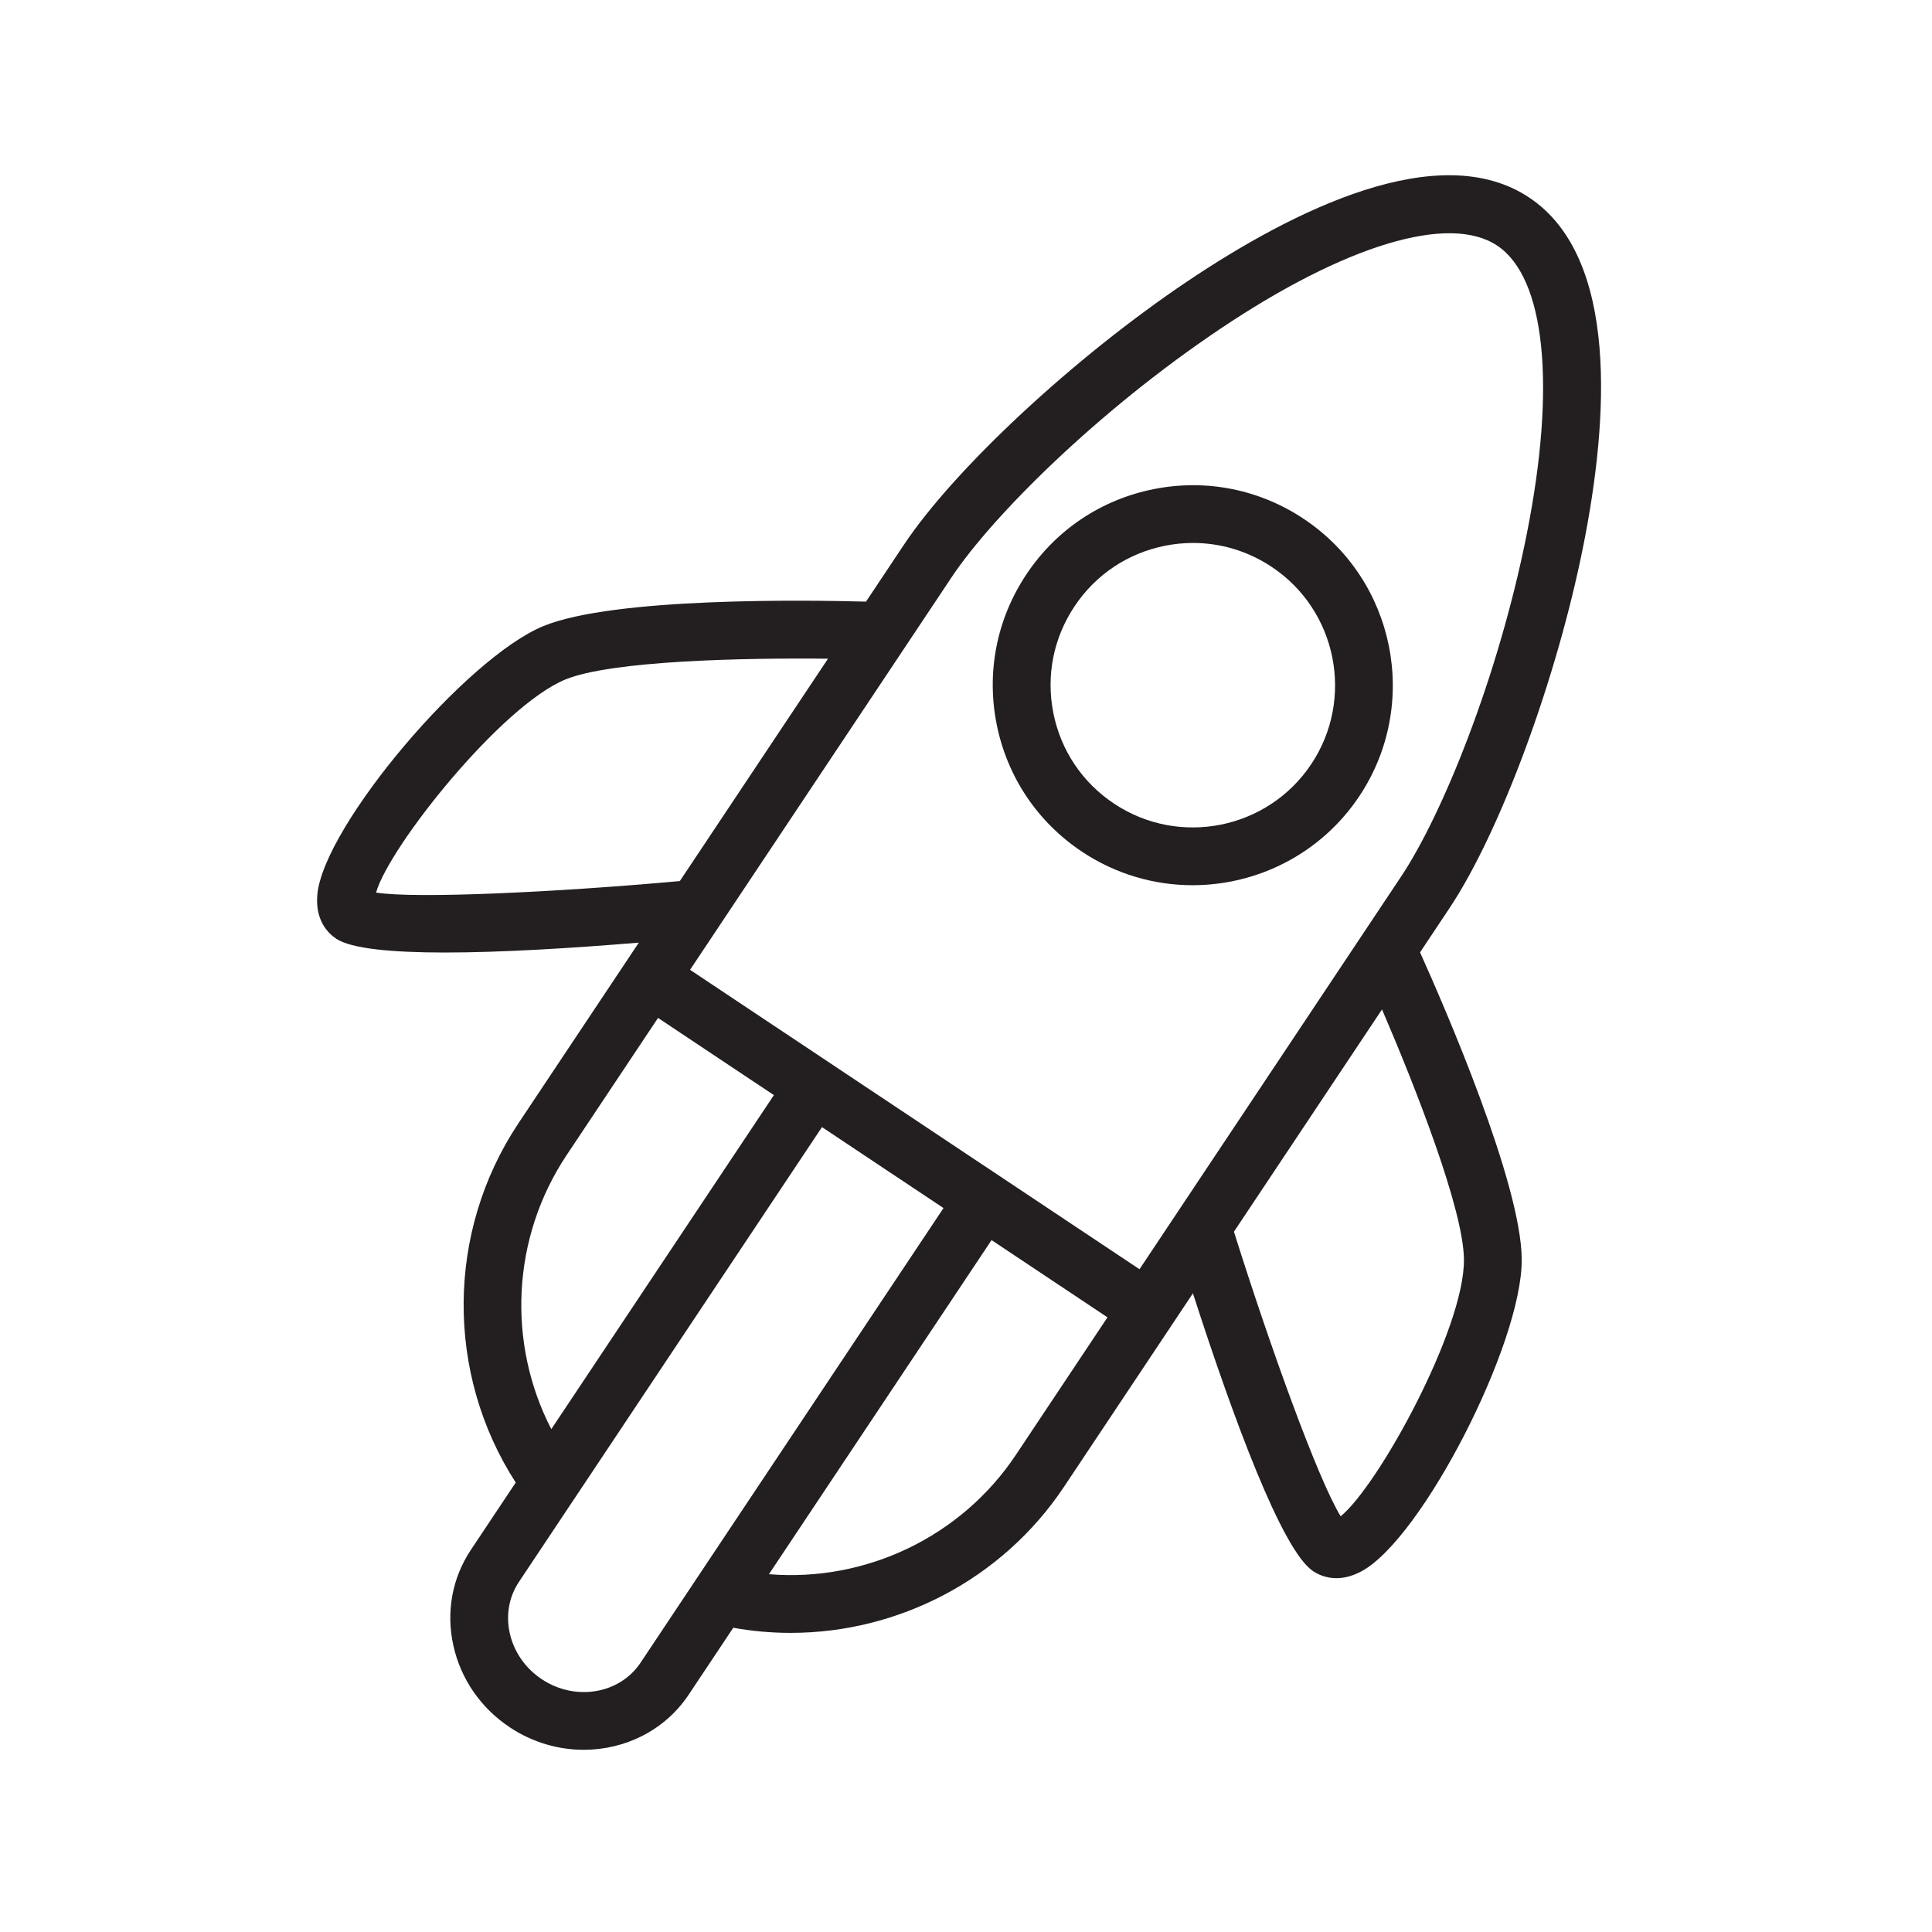
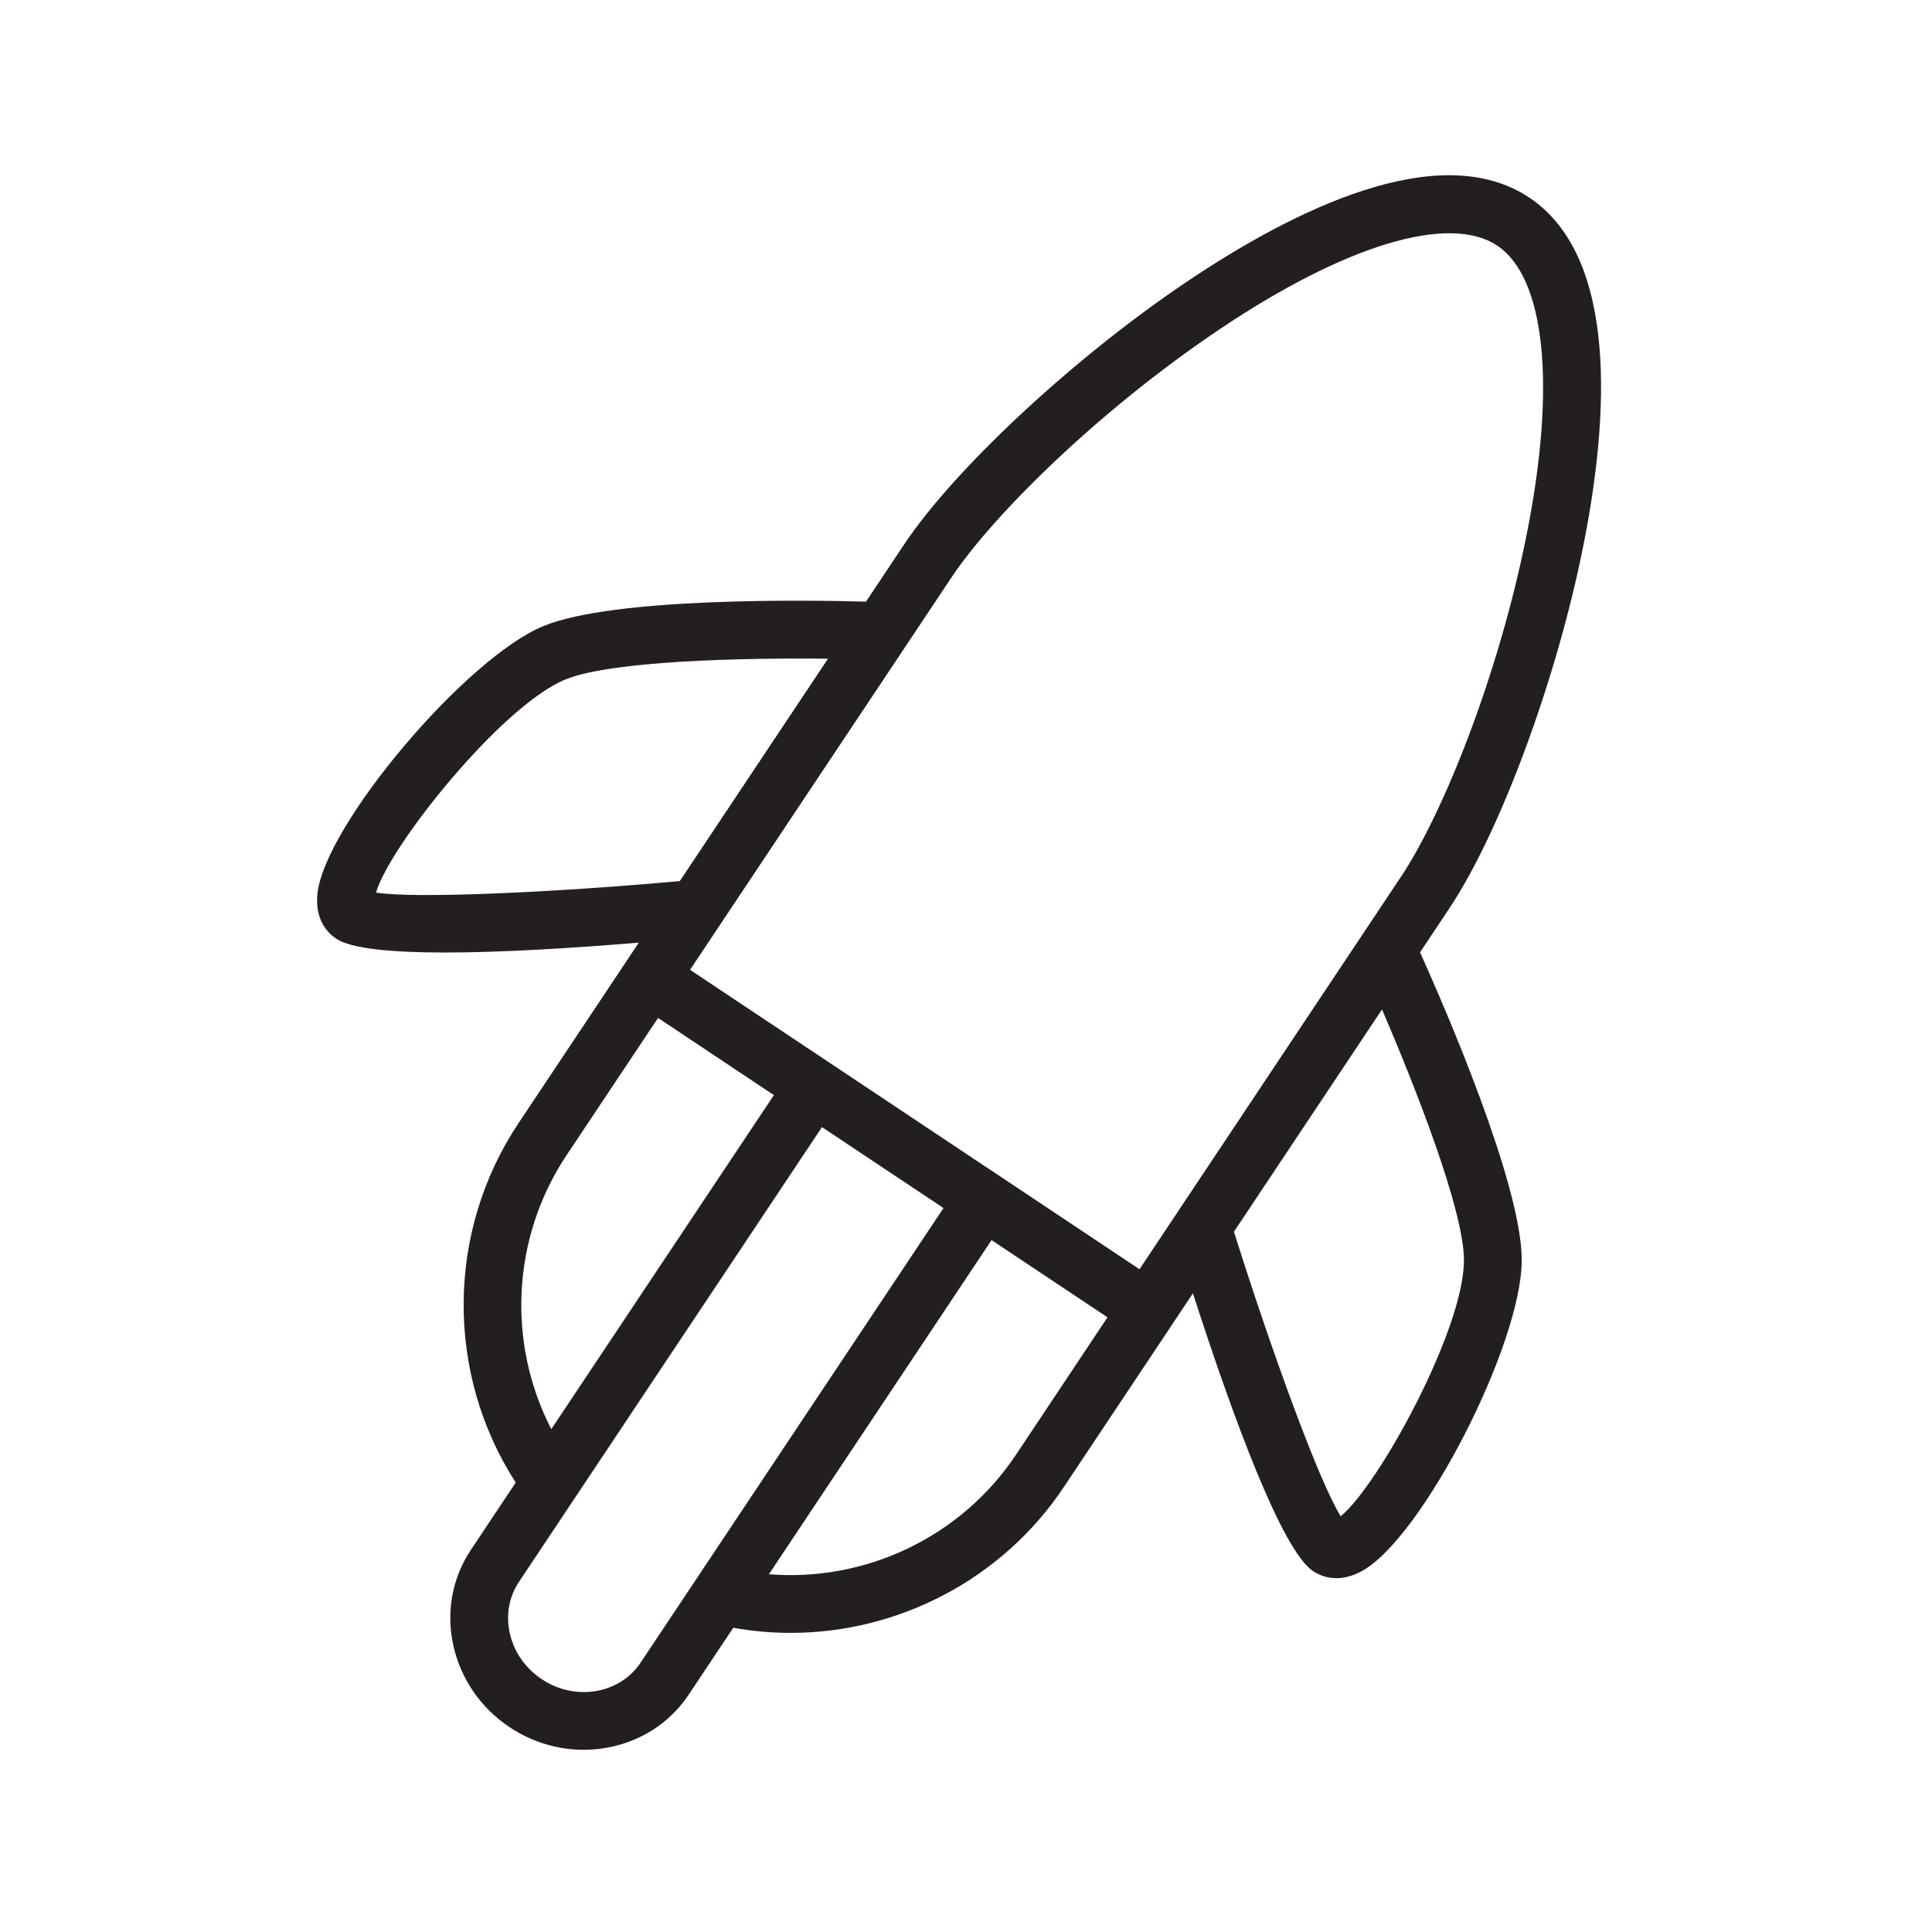
<svg xmlns="http://www.w3.org/2000/svg" version="1.1" id="Layer_1" x="0px" y="0px" viewBox="0 0 100.353 100.353" style="enable-background:new 0 0 100.353 100.353;" xml:space="preserve">
  <g>
    <path style="fill:#231F20;" d="M82.245,28.332c1.299-6.524,1.865-14.955-2.815-18.071c-4.679-3.119-12.24,0.647-17.762,4.357   c-5.877,3.95-12.068,9.706-14.722,13.686l-1.963,2.946c-3.139-0.085-13.09-0.227-16.747,1.266   c-4.037,1.651-11.394,10.368-11.749,13.92c-0.136,1.365,0.554,2.042,0.979,2.325c0.781,0.519,2.895,0.715,5.645,0.715   c2.918,0,6.551-0.222,10.07-0.513l-0.663,0.996c-0.001,0.001-0.002,0.002-0.003,0.003s-0.001,0.003-0.002,0.004l-5.587,8.384   c-3.761,5.653-3.775,13.017-0.138,18.658L24.461,80.5c-0.978,1.466-1.301,3.239-0.908,4.992c0.386,1.728,1.425,3.23,2.926,4.229   c1.188,0.79,2.527,1.168,3.842,1.168c2.137,0,4.207-1,5.448-2.859l2.319-3.48c0.994,0.178,1.991,0.267,2.983,0.266   c5.605,0,10.994-2.785,14.195-7.585l6.697-10.053c2.109,6.527,4.629,13.356,6.24,14.43c0.251,0.167,0.665,0.367,1.213,0.367   c0.377,0,0.817-0.095,1.311-0.362c3.143-1.698,8.35-11.847,8.315-16.205c-0.025-3.947-3.993-13.079-5.281-15.941l1.518-2.279   C77.932,43.21,80.862,35.28,82.245,28.332z M63.342,17.108c6.533-4.391,11.928-6.017,14.425-4.351   c2.5,1.665,3.074,7.268,1.536,14.988c-1.491,7.489-4.409,14.611-6.521,17.777L59.189,65.927l-16.05-10.692   c-0.01-0.007-0.017-0.016-0.027-0.022c-0.01-0.007-0.021-0.01-0.031-0.017l-7.238-4.821l11.139-16.718l0,0l2.459-3.691   C51.555,26.8,57.007,21.365,63.342,17.108z M19.534,46.363c0.676-2.386,6.502-9.705,9.837-11.07   c2.399-0.979,9.218-1.125,13.637-1.078l-7.696,11.55C28.879,46.349,21.582,46.691,19.534,46.363z M29.423,60.013l4.757-7.139   l6.018,4.009L28.636,74.233C26.33,69.769,26.575,64.294,29.423,60.013z M33.273,86.364c-1.089,1.631-3.393,2.016-5.133,0.858   c-0.854-0.568-1.442-1.416-1.66-2.386c-0.211-0.945-0.042-1.895,0.478-2.673l2.91-4.367c0.008-0.013,0.018-0.025,0.026-0.038   l12.802-19.213l6.312,4.205L33.273,86.364z M52.77,75.566c-2.852,4.279-7.815,6.613-12.83,6.203l11.564-17.355l6.022,4.012   L52.77,75.566z M76.041,65.429c0.028,3.594-4.451,11.75-6.404,13.33c-1.164-1.892-3.627-8.684-5.543-14.781l7.691-11.546   C73.532,56.491,76.025,62.841,76.041,65.429z" />
-     <path style="fill:#231F20;" d="M56.201,44.239c1.767,1.177,3.766,1.741,5.744,1.741c3.36,0,6.662-1.625,8.662-4.625l0.001-0.001   c3.174-4.77,1.878-11.231-2.89-14.404c-2.309-1.538-5.079-2.086-7.8-1.542s-5.066,2.115-6.603,4.423   c-1.541,2.311-2.089,5.083-1.543,7.806C52.32,40.358,53.893,42.703,56.201,44.239z M55.814,31.494   c1.092-1.641,2.76-2.758,4.694-3.145c0.487-0.098,0.978-0.146,1.464-0.146c1.443,0,2.855,0.424,4.085,1.243   c3.39,2.256,4.312,6.852,2.054,10.244c-2.259,3.39-6.857,4.311-10.246,2.051c-1.643-1.092-2.762-2.76-3.149-4.695   C54.327,35.111,54.717,33.139,55.814,31.494z" />
  </g>
</svg>